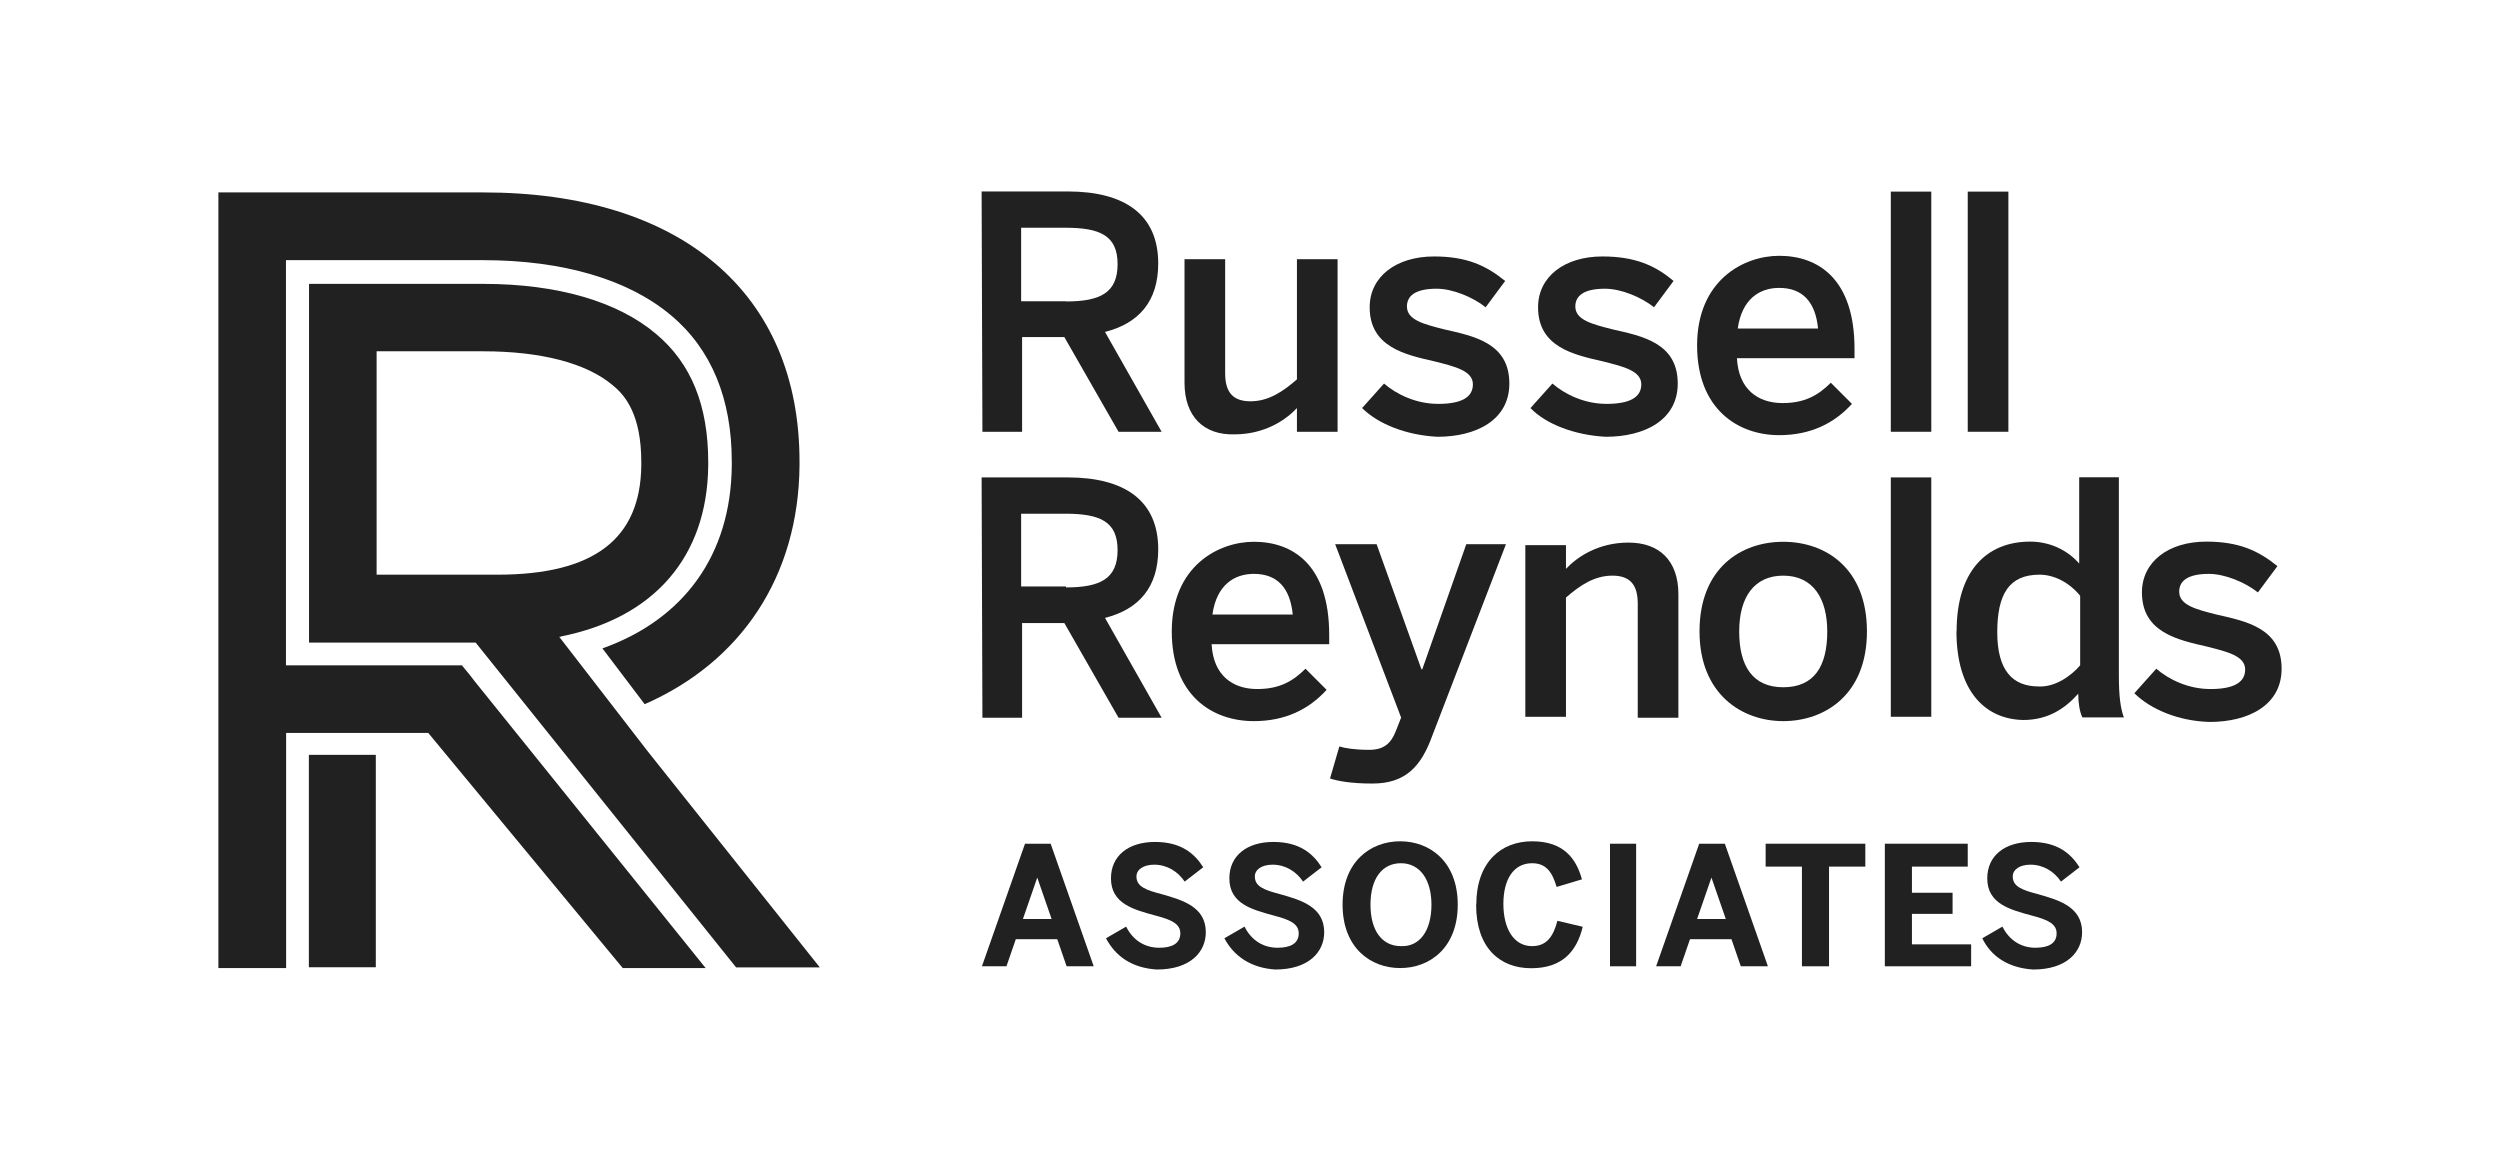
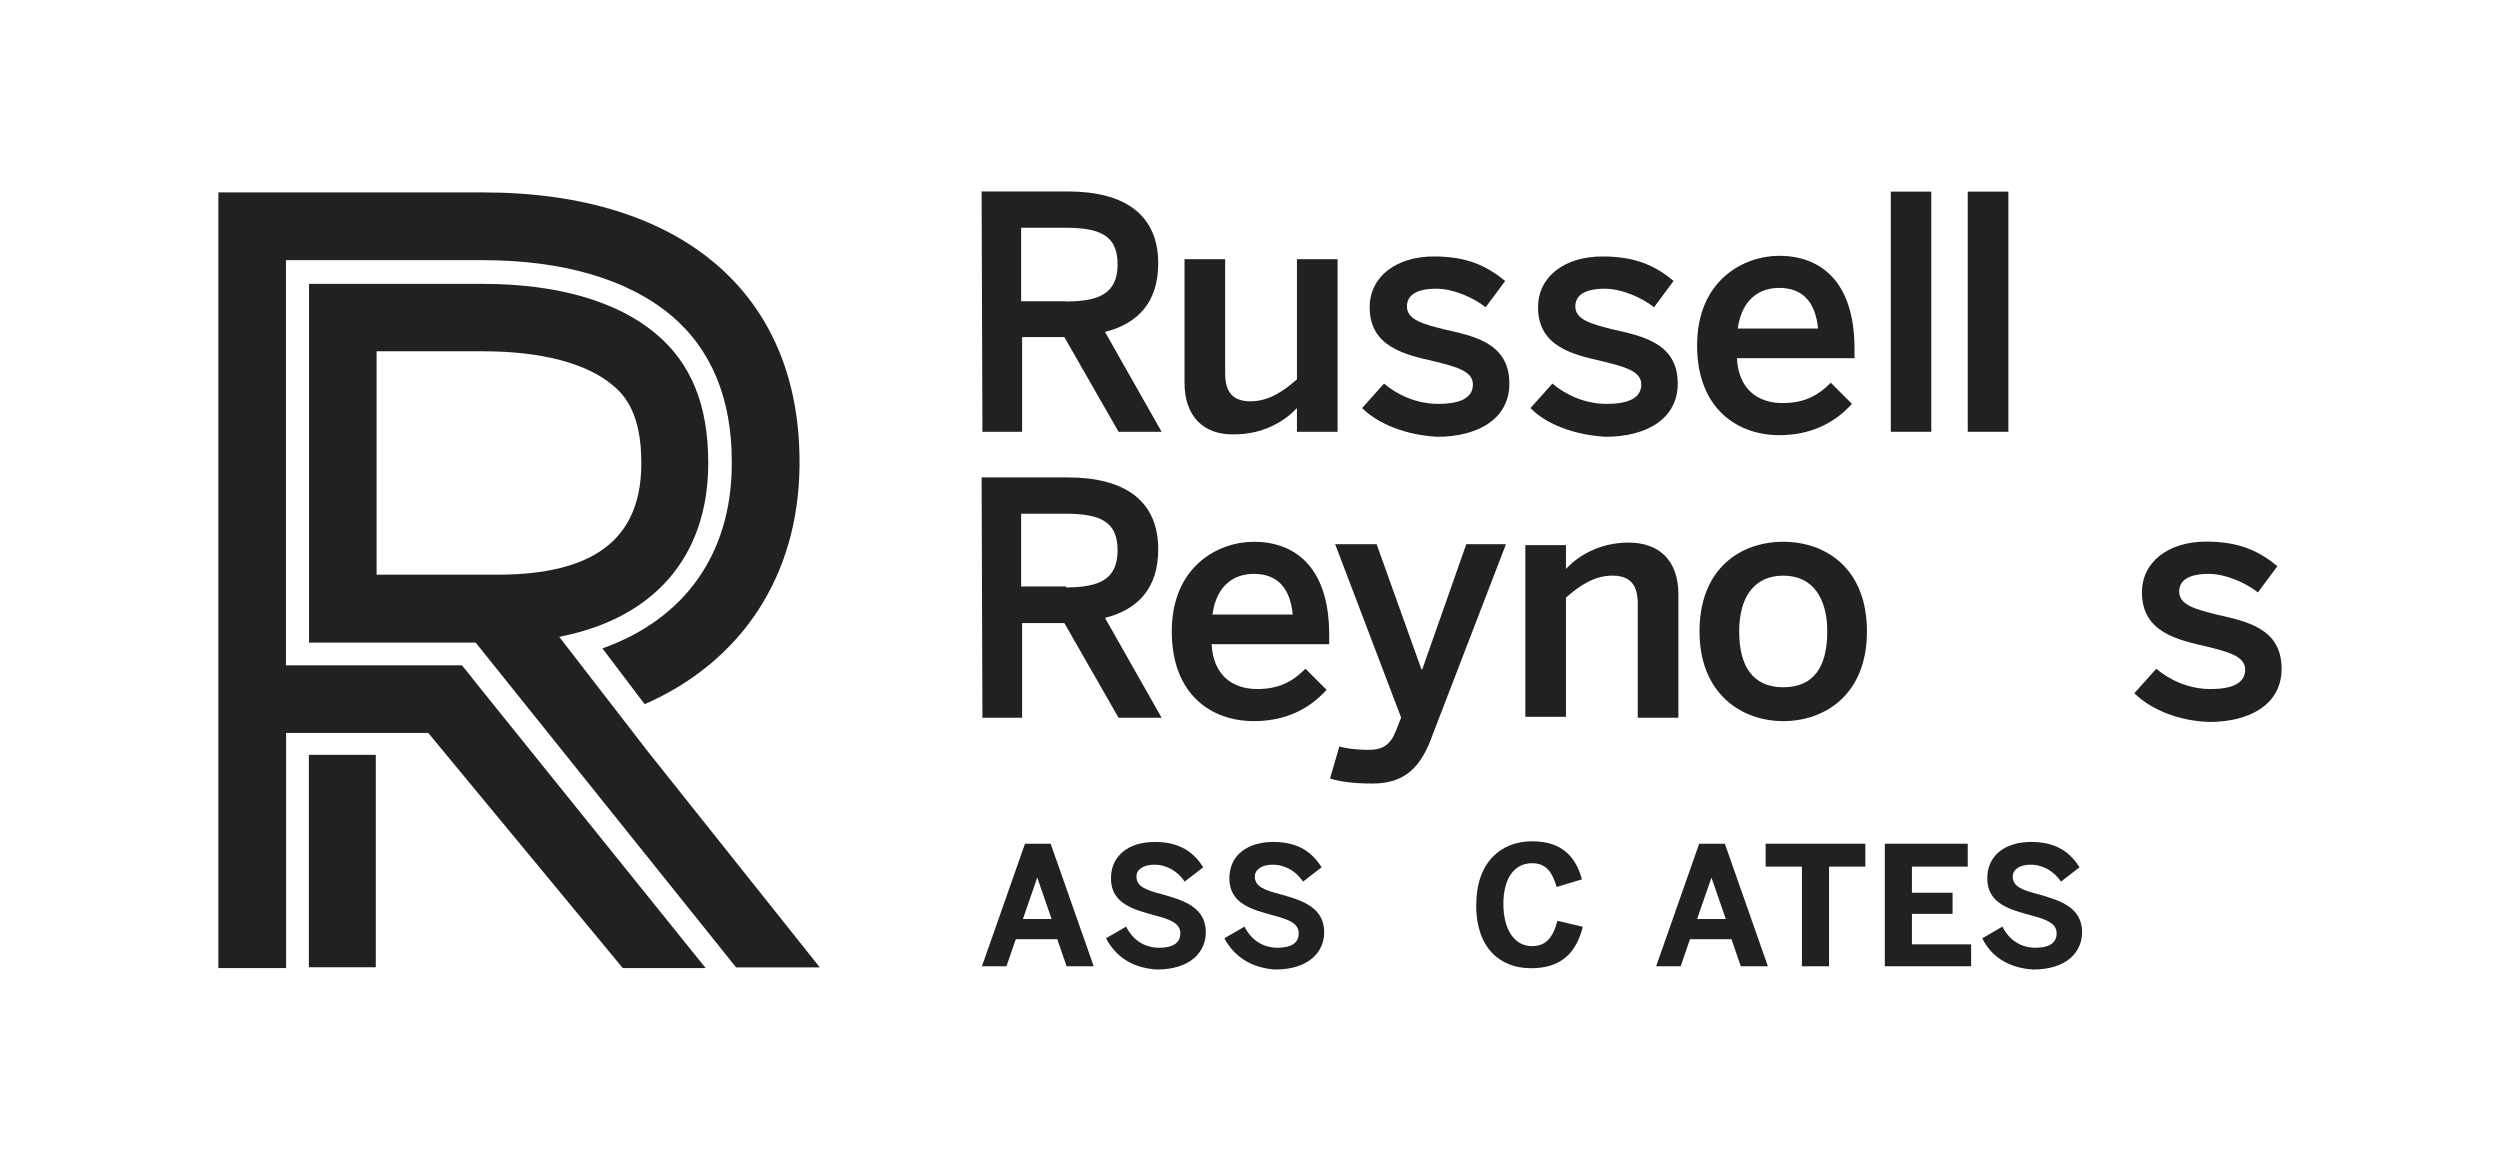
<svg xmlns="http://www.w3.org/2000/svg" id="Layer_1" viewBox="0 0 155 72">
  <defs>
    <style>.cls-1{fill:#212121;}</style>
  </defs>
  <g id="Layer_1-2">
    <polygon class="cls-1" points="19.15 46.8 19.15 59.97 23.3 59.97 23.3 46.8 19.15 46.8" />
    <path class="cls-1" d="m34.78,39.46c5.77-1.15,9.07-4.93,9.13-10.59v-.21c0-3.51-1.05-6.14-3.25-7.97-2.36-1.99-6.08-3.09-10.7-3.09h-10.8v22.24h10.33l16.15,20.14h5.19l-10.65-13.37-5.51-7.13h.1Zm-11.43-3.83v-13.85h6.61c3.57,0,6.4.73,8.02,2.1.79.63,1.78,1.84,1.78,4.77v.21c-.05,4.56-2.94,6.77-8.92,6.77h-7.5Z" />
    <path class="cls-1" d="m29.96,11.93H13.54v48.09h4.2v-14.58h8.81l12.06,14.58h5.14l-14.32-17.78c-.31-.42-.58-.73-.58-.73l-.21-.26h-10.91v-25.12h12.22c4.98,0,9.02,1.21,11.64,3.41,2.52,2.1,3.78,5.19,3.78,9.07v.26c-.05,5.56-2.99,9.54-8.02,11.33l2.62,3.46c5.98-2.62,9.54-7.92,9.6-14.79v-.26c0-10.44-7.34-16.68-19.61-16.68" />
    <path class="cls-1" d="m66.09,18.69c2.1,0,3.2-.52,3.2-2.31s-1.1-2.26-3.25-2.26h-2.73v4.56h2.78Zm-5.24-6.82h5.35c3.51,0,5.61,1.42,5.61,4.46,0,2.36-1.21,3.72-3.3,4.25l3.51,6.19h-2.67l-3.36-5.87h-2.62v5.87h-2.46l-.05-14.89h0Z" />
    <path class="cls-1" d="m73.44,23.73v-7.66h2.52v7.08c0,1.21.52,1.73,1.57,1.73,1.1,0,1.99-.58,2.88-1.36v-7.45h2.52v10.7h-2.52v-1.47c-.68.73-1.99,1.63-3.88,1.63-1.89.05-3.09-1.1-3.09-3.2h0Z" />
    <path class="cls-1" d="m84.45,25.3l1.36-1.52c.79.68,1.99,1.26,3.36,1.26s2.15-.37,2.15-1.21-1.1-1.1-2.36-1.42c-1.84-.42-4.04-.89-4.04-3.36,0-1.89,1.63-3.15,3.99-3.15,2.05,0,3.25.58,4.41,1.52l-1.21,1.63c-.79-.63-2.05-1.15-3.04-1.15-1.36,0-1.84.47-1.84,1.1,0,.84,1.05,1.1,2.31,1.42,1.84.42,4.04.84,4.04,3.36,0,2.26-2.05,3.3-4.46,3.3-1.94-.1-3.67-.79-4.67-1.78h0Z" />
    <path class="cls-1" d="m94.89,25.3l1.36-1.52c.79.68,1.99,1.26,3.36,1.26s2.15-.37,2.15-1.21-1.1-1.1-2.36-1.42c-1.84-.42-4.04-.89-4.04-3.36,0-1.89,1.63-3.15,3.99-3.15,2.05,0,3.3.58,4.41,1.52l-1.21,1.63c-.79-.63-2.05-1.15-3.04-1.15-1.36,0-1.84.47-1.84,1.1,0,.84,1.05,1.1,2.31,1.42,1.84.42,4.04.84,4.04,3.36,0,2.26-2.05,3.3-4.46,3.3-1.94-.1-3.72-.79-4.67-1.78h0Z" />
    <path class="cls-1" d="m112.72,20.37c-.16-1.63-.94-2.52-2.41-2.52-1.21,0-2.31.68-2.57,2.52h4.98Zm-7.5,1.05c0-4.04,2.88-5.56,5.09-5.56,2.41,0,4.67,1.42,4.67,5.77v.58h-7.29c.1,1.94,1.31,2.78,2.83,2.78,1.36,0,2.2-.47,2.99-1.26l1.31,1.31c-1.1,1.21-2.57,1.94-4.51,1.94-2.57,0-5.09-1.63-5.09-5.56h0Z" />
    <polygon class="cls-1" points="117.23 11.88 119.74 11.88 119.74 26.77 117.23 26.77 117.23 11.88" />
    <polygon class="cls-1" points="122 11.88 124.52 11.88 124.52 26.77 122 26.77 122 11.88" />
    <path class="cls-1" d="m66.09,36.42c2.1,0,3.2-.52,3.2-2.31s-1.1-2.26-3.25-2.26h-2.73v4.51h2.78v.05Zm-5.24-6.82h5.35c3.51,0,5.61,1.42,5.61,4.46,0,2.36-1.21,3.72-3.3,4.25l3.51,6.19h-2.67l-3.36-5.87h-2.62v5.87h-2.46l-.05-14.89h0Z" />
    <path class="cls-1" d="m80.15,38.1c-.16-1.63-.94-2.52-2.41-2.52-1.21,0-2.31.68-2.57,2.52h4.98Zm-7.5,1.05c0-4.04,2.88-5.56,5.09-5.56,2.41,0,4.67,1.42,4.67,5.77v.58h-7.29c.1,1.94,1.31,2.78,2.83,2.78,1.36,0,2.2-.47,2.99-1.26l1.31,1.31c-1.1,1.21-2.57,1.94-4.51,1.94-2.62,0-5.09-1.63-5.09-5.56h0Z" />
    <path class="cls-1" d="m82.46,48.27l.58-1.99c.31.1.94.21,1.84.21s1.36-.37,1.68-1.21l.31-.79-4.09-10.75h2.57l2.78,7.76h.05l2.73-7.76h2.46l-4.56,11.85c-.68,1.89-1.63,2.99-3.72,2.99-1.36,0-2.15-.16-2.62-.31h0Z" />
    <path class="cls-1" d="m94.57,33.8h2.52v1.47c.68-.73,1.99-1.63,3.88-1.63s3.09,1.1,3.09,3.2v7.66h-2.52v-7.08c0-1.21-.52-1.73-1.57-1.73-1.1,0-1.99.58-2.88,1.36v7.39h-2.52v-10.65h0Z" />
    <path class="cls-1" d="m113.29,39.15c0-1.99-.84-3.46-2.73-3.46-1.78,0-2.73,1.31-2.73,3.46s.84,3.46,2.73,3.46,2.73-1.26,2.73-3.46h0Zm-7.92,0c0-3.93,2.57-5.56,5.19-5.56s5.19,1.63,5.19,5.56-2.62,5.56-5.19,5.56-5.19-1.68-5.19-5.56h0Z" />
-     <polygon class="cls-1" points="117.23 29.6 119.74 29.6 119.74 44.44 117.23 44.44 117.23 29.6" />
-     <path class="cls-1" d="m128.97,41.24v-4.3c-.68-.84-1.63-1.31-2.52-1.31-1.89,0-2.62,1.21-2.62,3.57s.94,3.36,2.57,3.36c1,.05,1.99-.63,2.57-1.31h0Zm-7.66-2.1c0-3.72,1.84-5.56,4.56-5.56,1.15,0,2.26.47,3.04,1.36v-5.35h2.46v12.27c0,1.31.1,2.05.31,2.62h-2.57c-.16-.31-.26-.89-.26-1.47-.79.89-1.84,1.63-3.41,1.63-2.36-.05-4.14-1.78-4.14-5.51h0Z" />
    <path class="cls-1" d="m132.33,42.98l1.36-1.52c.79.68,1.99,1.26,3.36,1.26s2.15-.37,2.15-1.21-1.1-1.1-2.36-1.42c-1.84-.42-4.04-.89-4.04-3.36,0-1.89,1.63-3.15,3.99-3.15,2.05,0,3.25.58,4.41,1.52l-1.21,1.63c-.79-.63-2.05-1.15-3.04-1.15-1.36,0-1.84.47-1.84,1.1,0,.84,1.05,1.1,2.31,1.42,1.84.42,4.04.84,4.04,3.36,0,2.26-2.05,3.3-4.46,3.3-1.94-.05-3.67-.79-4.67-1.78h0Z" />
    <path class="cls-1" d="m65.2,56.98l-.89-2.57h0l-.89,2.57h1.78Zm-1.63-4.67h1.57l2.67,7.6h-1.68l-.58-1.68h-2.57l-.58,1.68h-1.52l2.67-7.6h0Z" />
    <path class="cls-1" d="m68.56,58.18l1.26-.73c.42.84,1.15,1.31,2.05,1.31.79,0,1.31-.26,1.31-.89,0-.58-.52-.84-1.52-1.1-1.36-.37-2.78-.73-2.78-2.31,0-1.42,1.1-2.26,2.73-2.26s2.46.73,2.99,1.57l-1.15.89c-.42-.63-1.1-1.05-1.89-1.05-.68,0-1.1.31-1.1.73,0,.63.58.84,1.57,1.1,1.31.37,2.73.79,2.73,2.36,0,1.21-.94,2.31-3.04,2.31-1.57-.1-2.57-.84-3.15-1.94h0Z" />
    <path class="cls-1" d="m75.9,58.18l1.26-.73c.42.84,1.15,1.31,2.05,1.31.79,0,1.31-.26,1.31-.89,0-.58-.52-.84-1.52-1.1-1.36-.37-2.78-.73-2.78-2.31,0-1.42,1.1-2.26,2.73-2.26s2.46.73,2.99,1.57l-1.15.89c-.42-.63-1.1-1.05-1.89-1.05-.68,0-1.1.31-1.1.73,0,.63.58.84,1.57,1.1,1.31.37,2.73.79,2.73,2.36,0,1.21-.94,2.31-3.04,2.31-1.52-.1-2.57-.84-3.15-1.94h0Z" />
-     <path class="cls-1" d="m88.75,56.09c0-1.57-.73-2.57-1.89-2.57s-1.89.94-1.89,2.57.73,2.57,1.89,2.57c1.15.05,1.89-.94,1.89-2.57h0Zm-5.51,0c0-2.67,1.73-3.93,3.57-3.93s3.57,1.26,3.57,3.93-1.73,3.93-3.57,3.93-3.57-1.26-3.57-3.93h0Z" />
    <path class="cls-1" d="m91.53,56.09c0-2.62,1.52-3.93,3.46-3.93s2.73,1.05,3.09,2.36l-1.57.47c-.26-.89-.63-1.47-1.52-1.47-1.15,0-1.78,1-1.78,2.52s.63,2.62,1.78,2.62c.89,0,1.31-.58,1.57-1.57l1.57.37c-.37,1.52-1.26,2.57-3.2,2.57s-3.41-1.26-3.41-3.93h0Z" />
-     <polygon class="cls-1" points="99.82 52.31 101.44 52.31 101.44 59.91 99.82 59.91 99.82 52.31" />
    <path class="cls-1" d="m107,56.98l-.89-2.57h0l-.89,2.57h1.78Zm-1.63-4.67h1.57l2.67,7.6h-1.68l-.58-1.68h-2.57l-.58,1.68h-1.52l2.67-7.6h0Z" />
    <polygon class="cls-1" points="111.72 53.73 109.47 53.73 109.47 52.31 115.65 52.31 115.65 53.73 113.4 53.73 113.4 59.91 111.72 59.91 111.72 53.73" />
    <polygon class="cls-1" points="116.86 52.31 122 52.31 122 53.73 118.54 53.73 118.54 55.35 121.06 55.35 121.06 56.66 118.54 56.66 118.54 58.55 122.21 58.55 122.21 59.91 116.86 59.91 116.86 52.31" />
    <path class="cls-1" d="m122.89,58.18l1.26-.73c.42.84,1.15,1.31,2.05,1.31.79,0,1.31-.26,1.31-.89,0-.58-.52-.84-1.52-1.1-1.36-.37-2.78-.73-2.78-2.31,0-1.42,1.1-2.26,2.73-2.26s2.46.73,2.99,1.57l-1.15.89c-.42-.63-1.1-1.05-1.89-1.05-.68,0-1.1.31-1.1.73,0,.63.58.84,1.57,1.1,1.31.37,2.73.79,2.73,2.36,0,1.21-.94,2.31-3.04,2.31-1.57-.1-2.62-.84-3.15-1.94h0Z" />
  </g>
</svg>